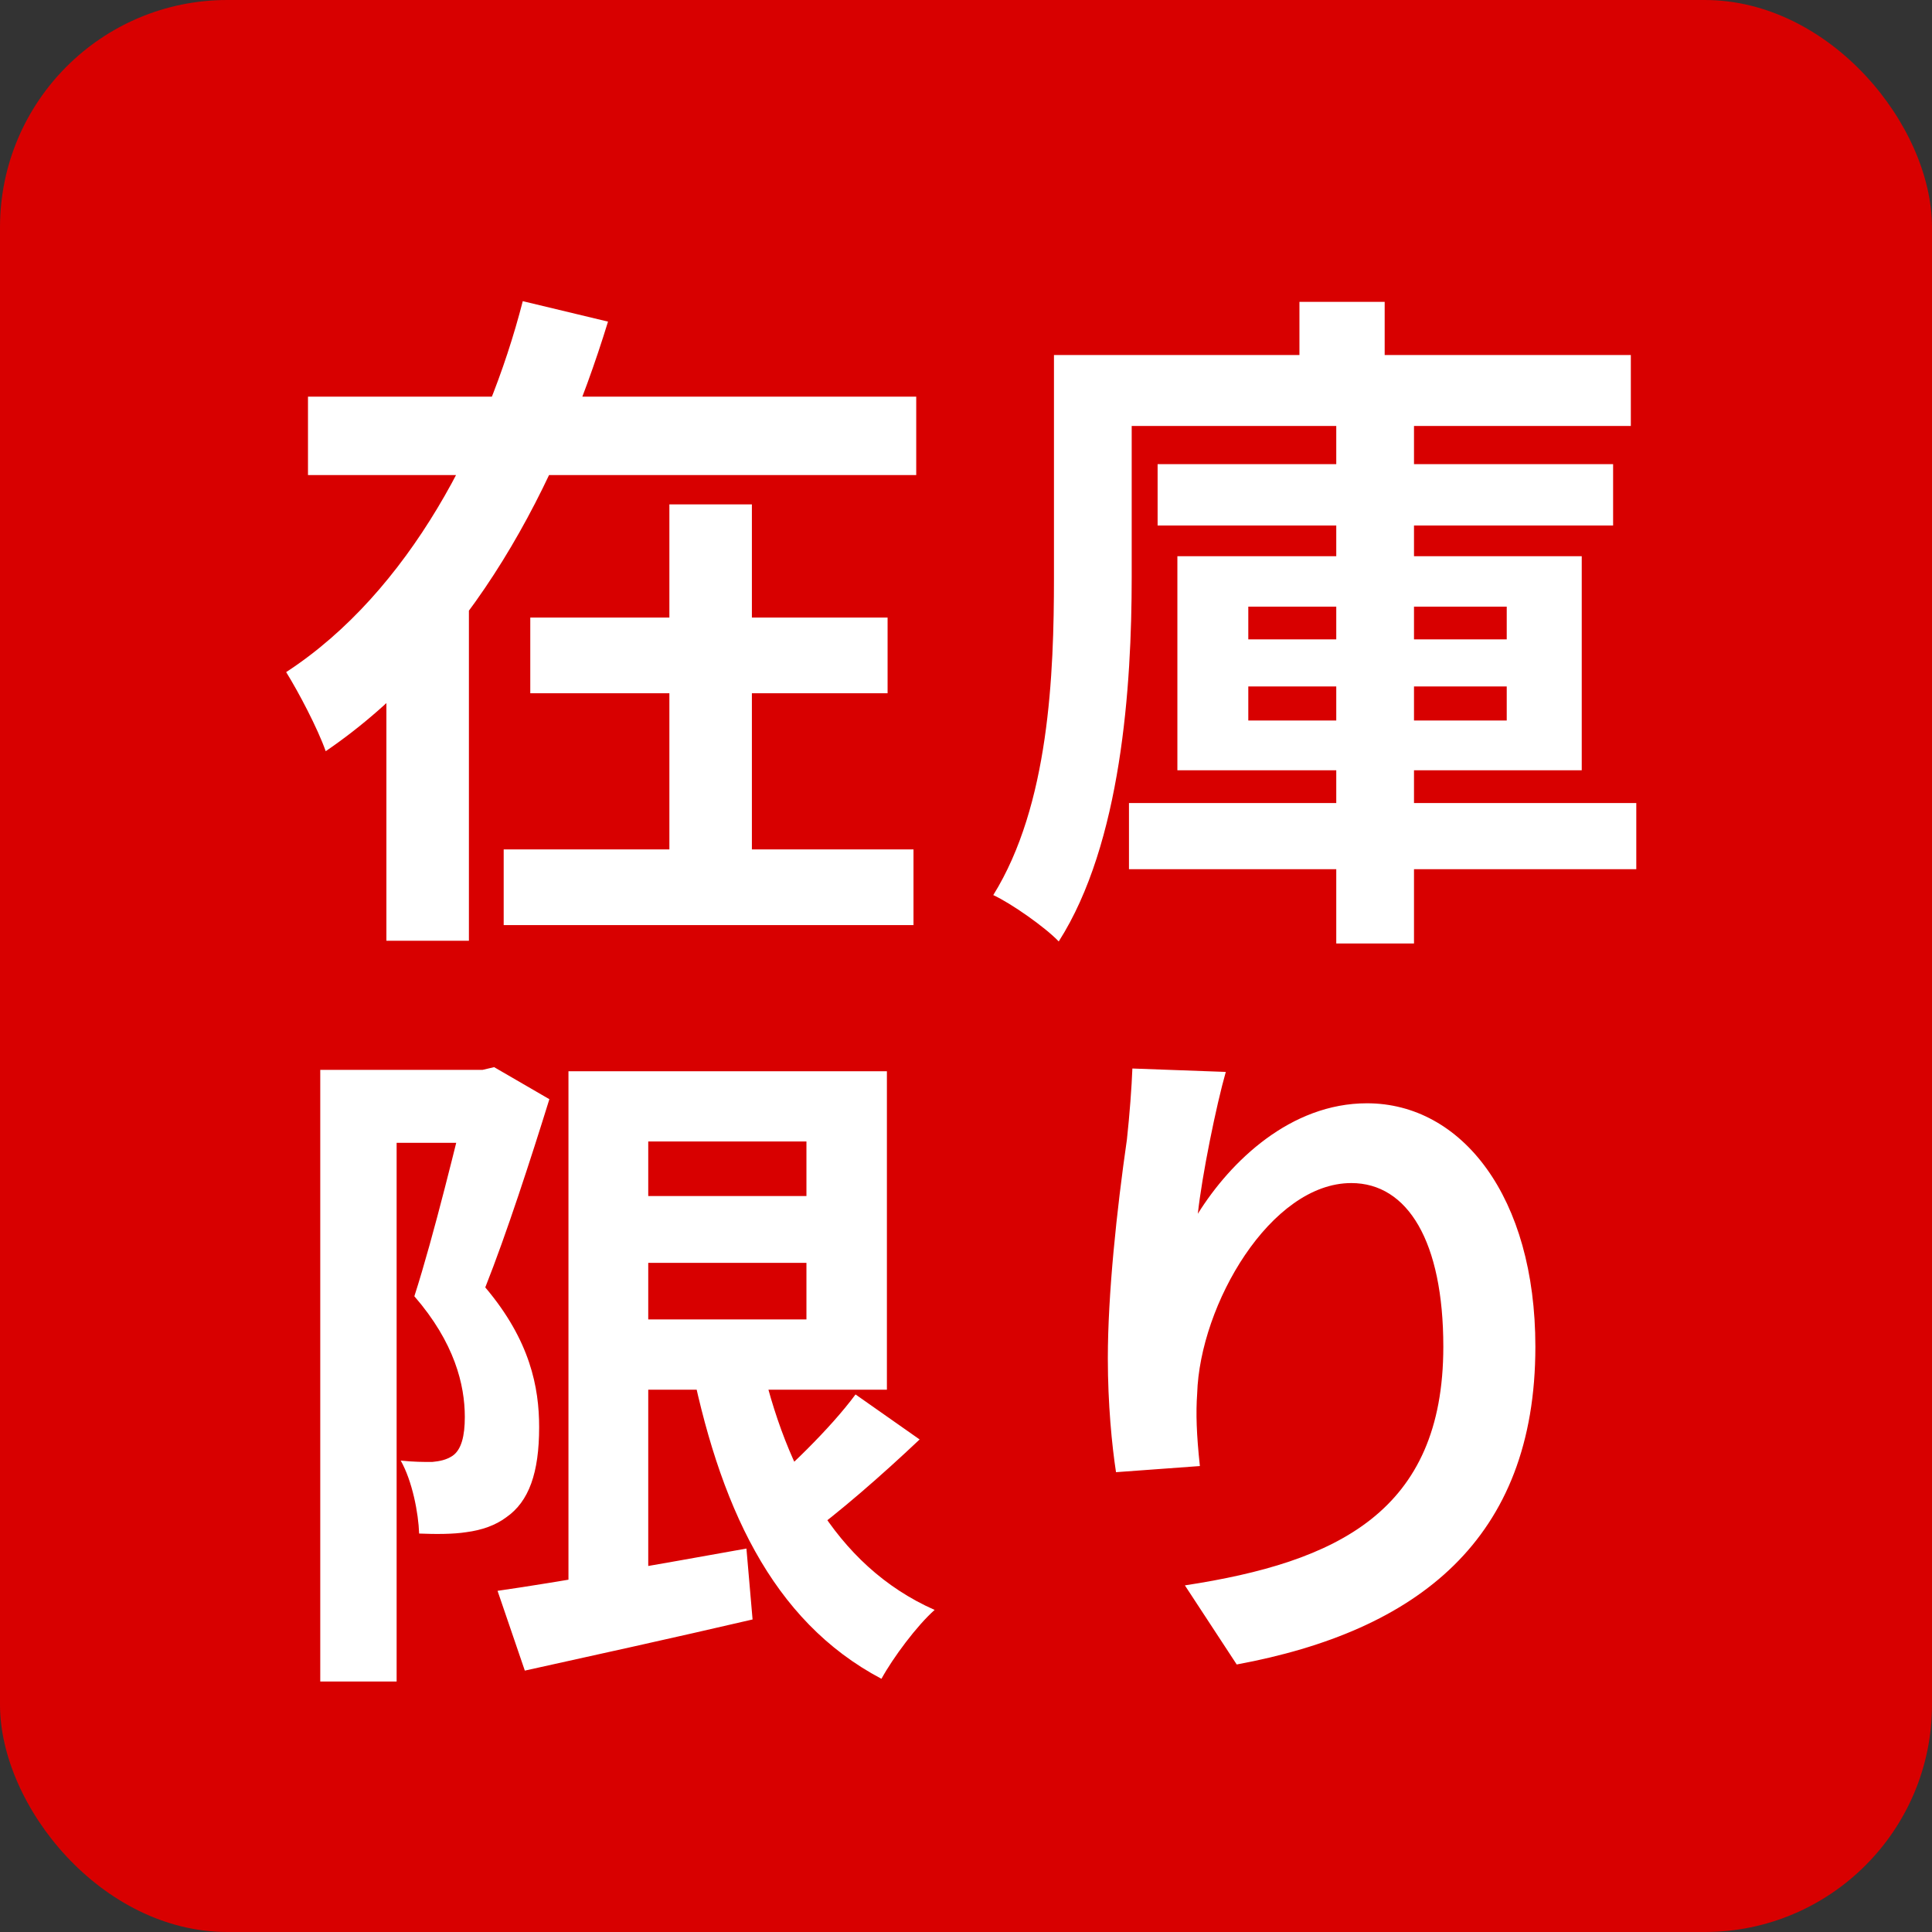
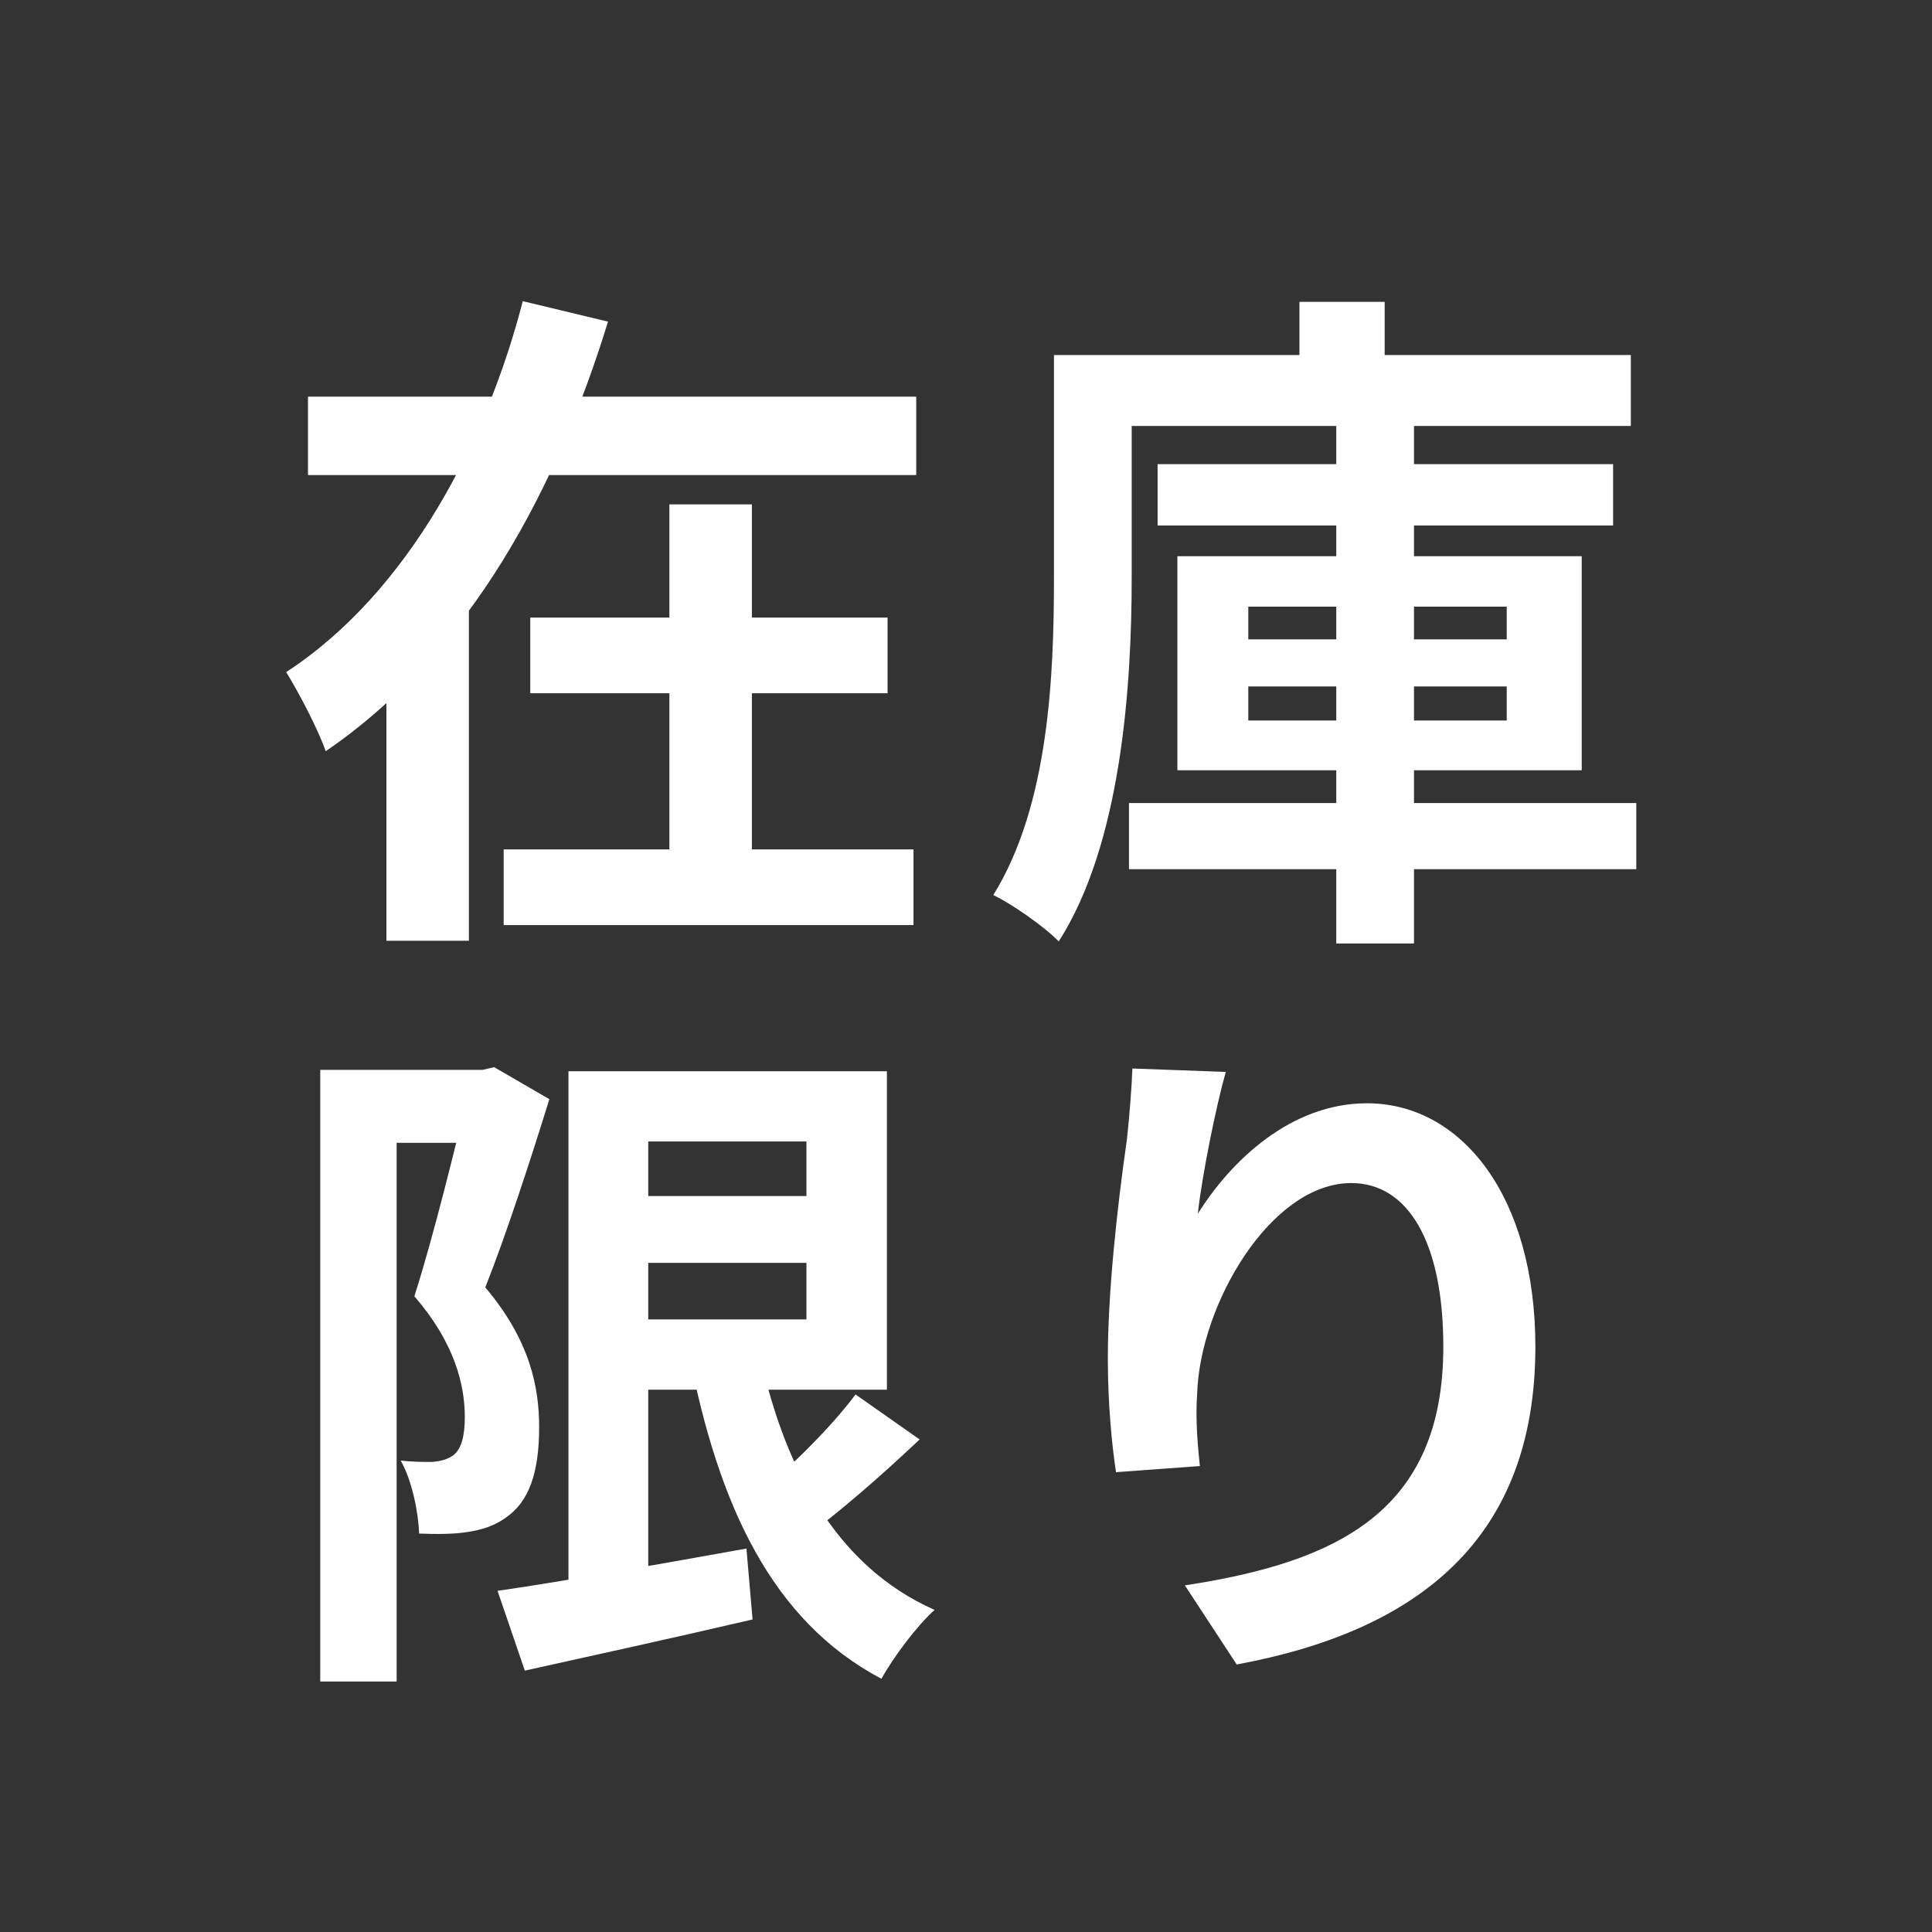
<svg xmlns="http://www.w3.org/2000/svg" width="34" height="34" viewBox="0 0 34 34" fill="none">
  <rect x="0" y="0" width="34" height="34" fill="#333333" stroke="none" />
-   <rect width="34" height="34" rx="4" fill="#D80000" />
  <path d="M5.42 6.98H16.124V8.36H5.42V6.98ZM9.332 10.868H15.62V12.2H9.332V10.868ZM8.864 14.948H16.076V16.28H8.864V14.948ZM11.78 8.876H13.232V15.656H11.78V8.876ZM9.2 5.3L10.7 5.66C9.812 8.552 8.3 11.468 5.732 13.22C5.588 12.812 5.252 12.176 5.036 11.828C7.208 10.412 8.576 7.724 9.2 5.3ZM6.8 10.328H8.252V16.556H6.8V10.328ZM20.372 8.168H28.388V9.248H20.372V8.168ZM19.868 14.132H28.796V15.296H19.868V14.132ZM23.516 7.484H24.884V16.604H23.516V7.484ZM21.968 12.08V12.68H26.516V12.08H21.968ZM21.968 10.676V11.252H26.516V10.676H21.968ZM20.72 9.788H27.836V13.556H20.72V9.788ZM22.868 5.312H24.368V7.004H22.868V5.312ZM19.22 6.248H28.7V7.496H19.22V6.248ZM18.548 6.248H19.916V10.16C19.916 12.068 19.736 14.84 18.632 16.568C18.392 16.316 17.792 15.896 17.48 15.752C18.464 14.168 18.548 11.864 18.548 10.16V6.248ZM10.82 21.048H14.96V22.224H10.82V21.048ZM8.756 27.996C9.848 27.84 11.528 27.54 13.136 27.252L13.244 28.5C11.852 28.824 10.376 29.148 9.236 29.4L8.756 27.996ZM10.004 18.852H11.408V28.332H10.004V18.852ZM10.82 18.852H15.608V24.456H10.82V23.22H14.192V20.088H10.82V18.852ZM13.328 23.64C13.76 25.776 14.684 27.552 16.448 28.332C16.136 28.608 15.716 29.172 15.512 29.544C13.58 28.524 12.644 26.484 12.128 23.832L13.328 23.64ZM15.056 24.54L16.184 25.332C15.524 25.956 14.756 26.628 14.156 27.06L13.256 26.364C13.832 25.896 14.612 25.14 15.056 24.54ZM5.636 18.828H8.636V20.112H6.98V29.592H5.636V18.828ZM8.24 18.828H8.492L8.696 18.78L9.668 19.344C9.344 20.388 8.912 21.72 8.54 22.656C9.332 23.592 9.488 24.42 9.488 25.116C9.488 25.92 9.308 26.424 8.912 26.7C8.72 26.844 8.48 26.928 8.204 26.964C7.976 27 7.664 27 7.376 26.988C7.364 26.628 7.256 26.064 7.052 25.704C7.28 25.728 7.448 25.728 7.604 25.728C7.736 25.716 7.856 25.692 7.964 25.62C8.12 25.512 8.18 25.272 8.18 24.936C8.18 24.372 8 23.628 7.292 22.812C7.64 21.732 8.048 20.028 8.24 19.26V18.828ZM21.572 18.864C21.404 19.452 21.152 20.688 21.08 21.36C21.656 20.436 22.712 19.416 24.056 19.416C25.724 19.416 27.02 21.06 27.02 23.7C27.02 27.096 24.944 28.704 21.764 29.292L20.852 27.9C23.528 27.492 25.4 26.604 25.4 23.7C25.4 21.852 24.776 20.82 23.78 20.82C22.364 20.82 21.116 22.956 21.068 24.528C21.044 24.864 21.056 25.248 21.116 25.8L19.64 25.908C19.568 25.44 19.496 24.708 19.496 23.904C19.496 22.776 19.652 21.3 19.832 20.052C19.88 19.608 19.916 19.128 19.928 18.804L21.572 18.864Z" fill="white" />
</svg>